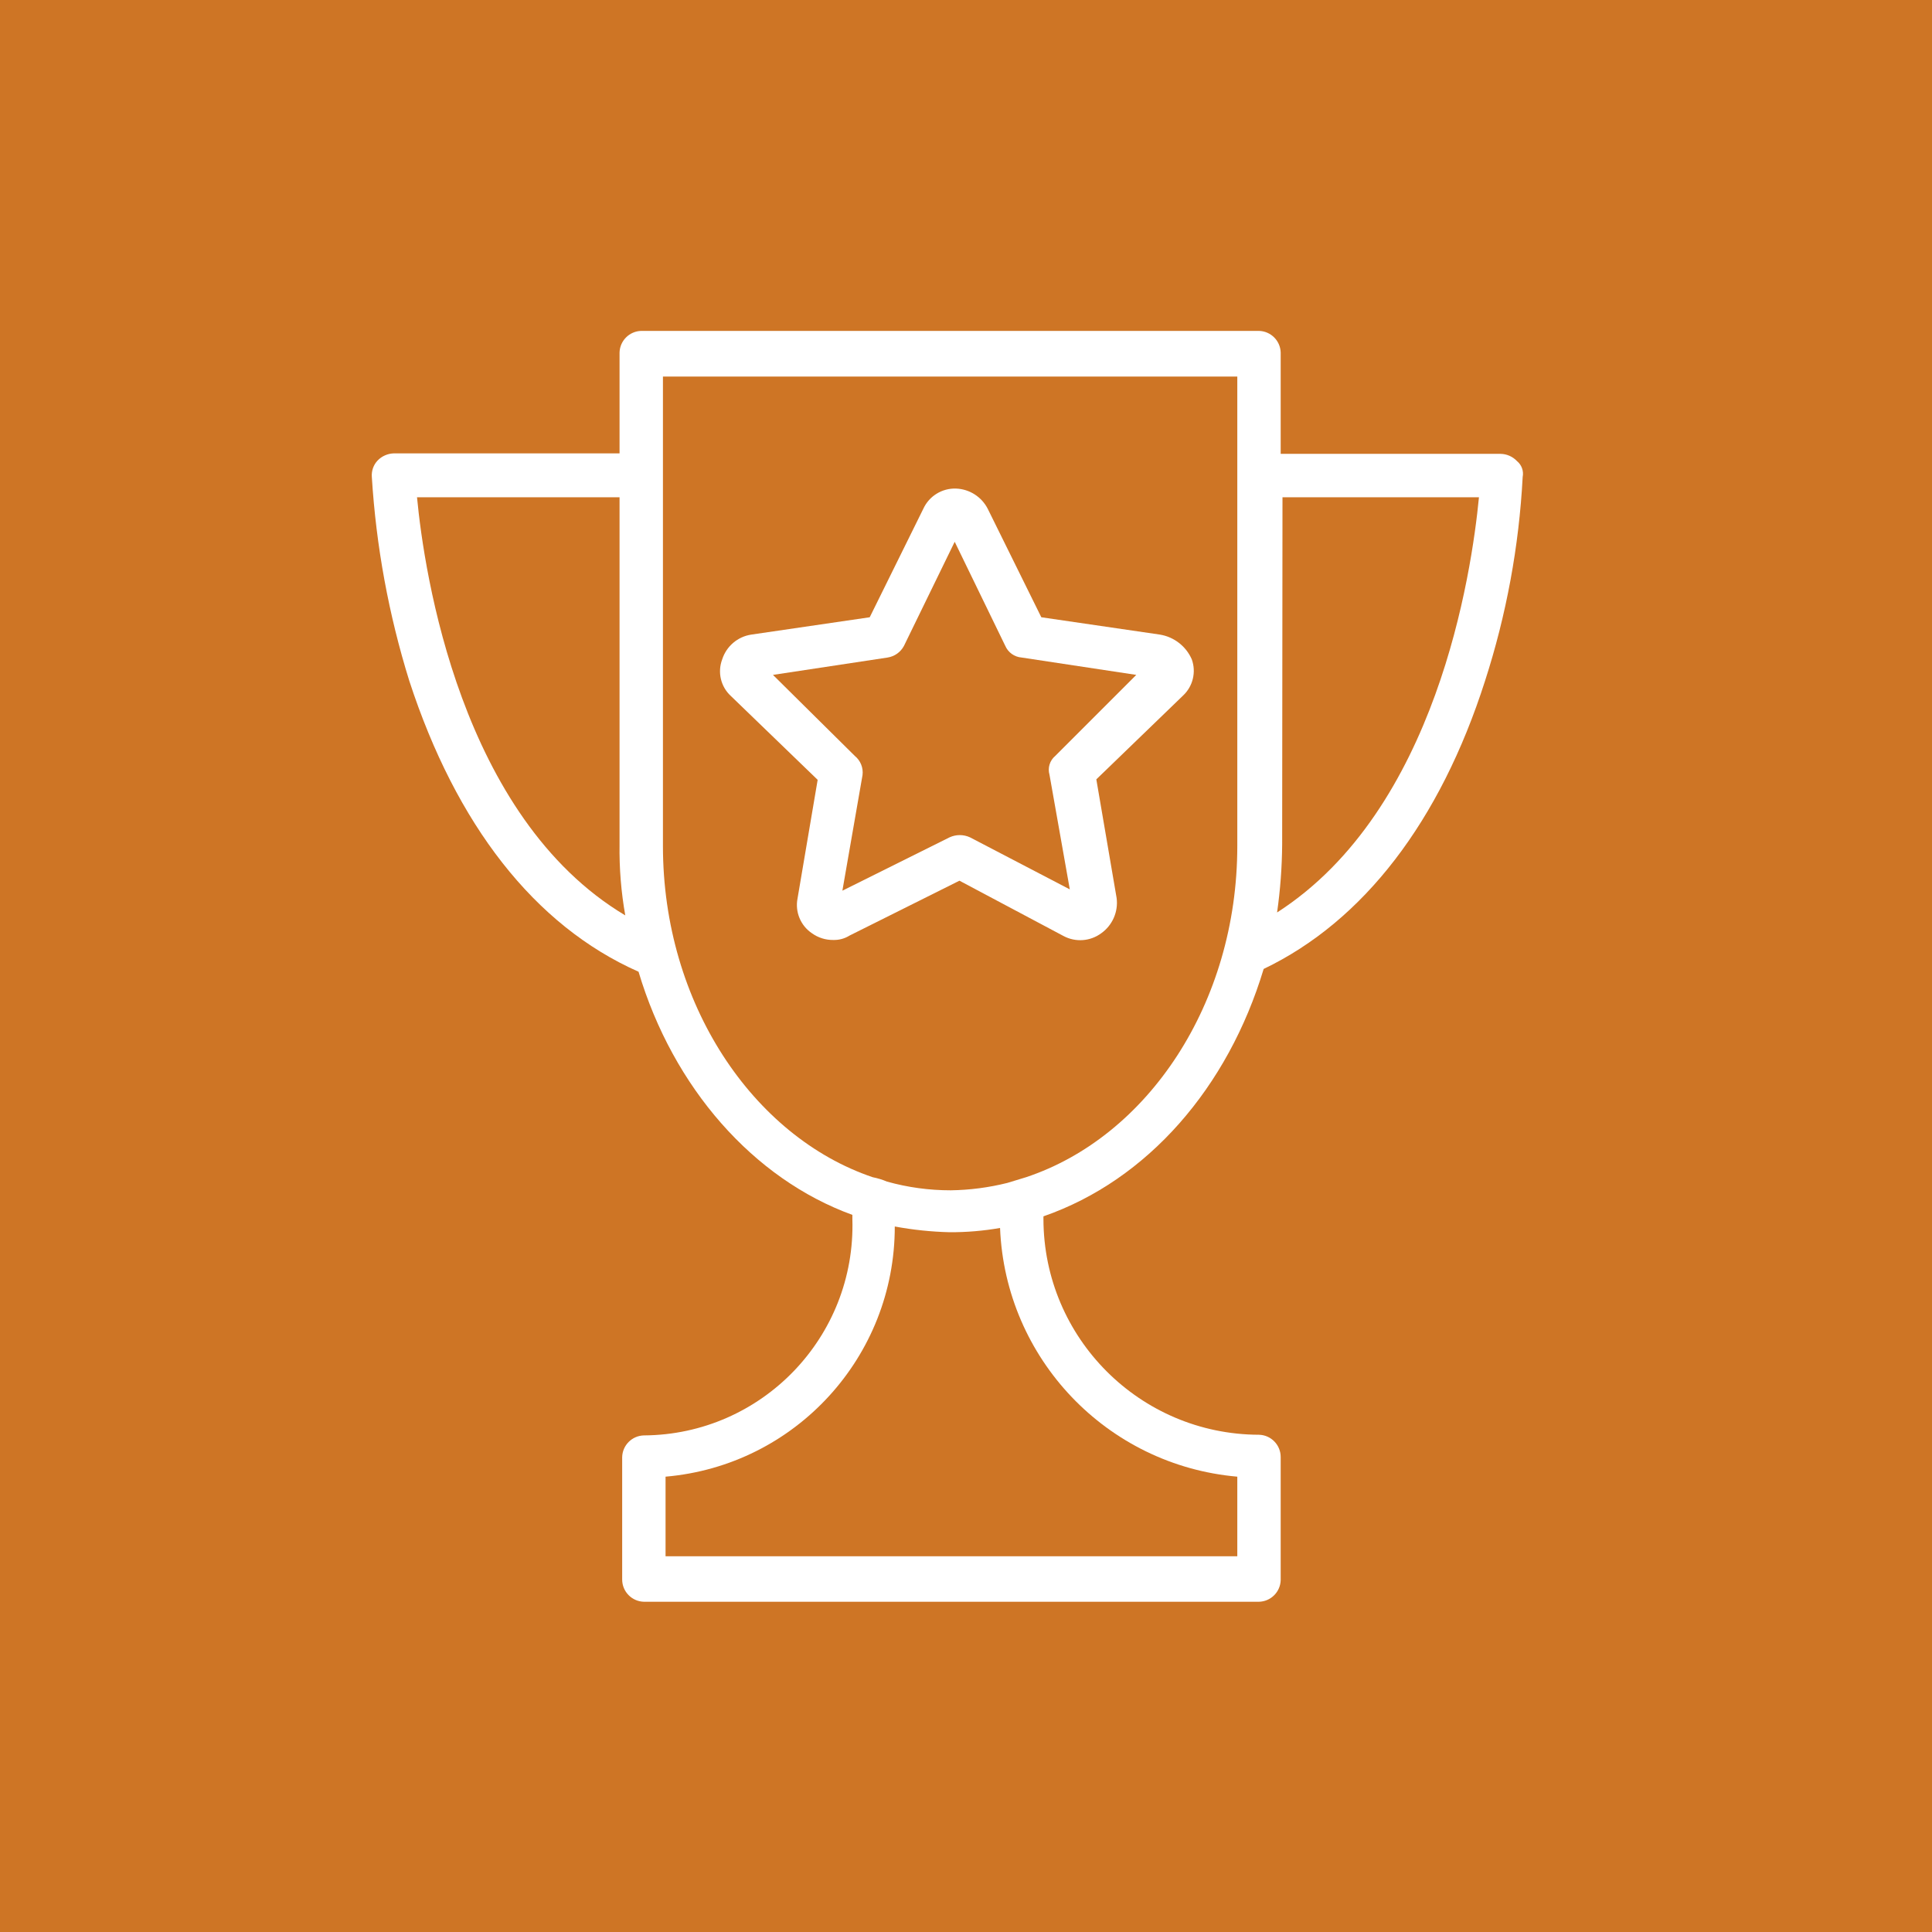
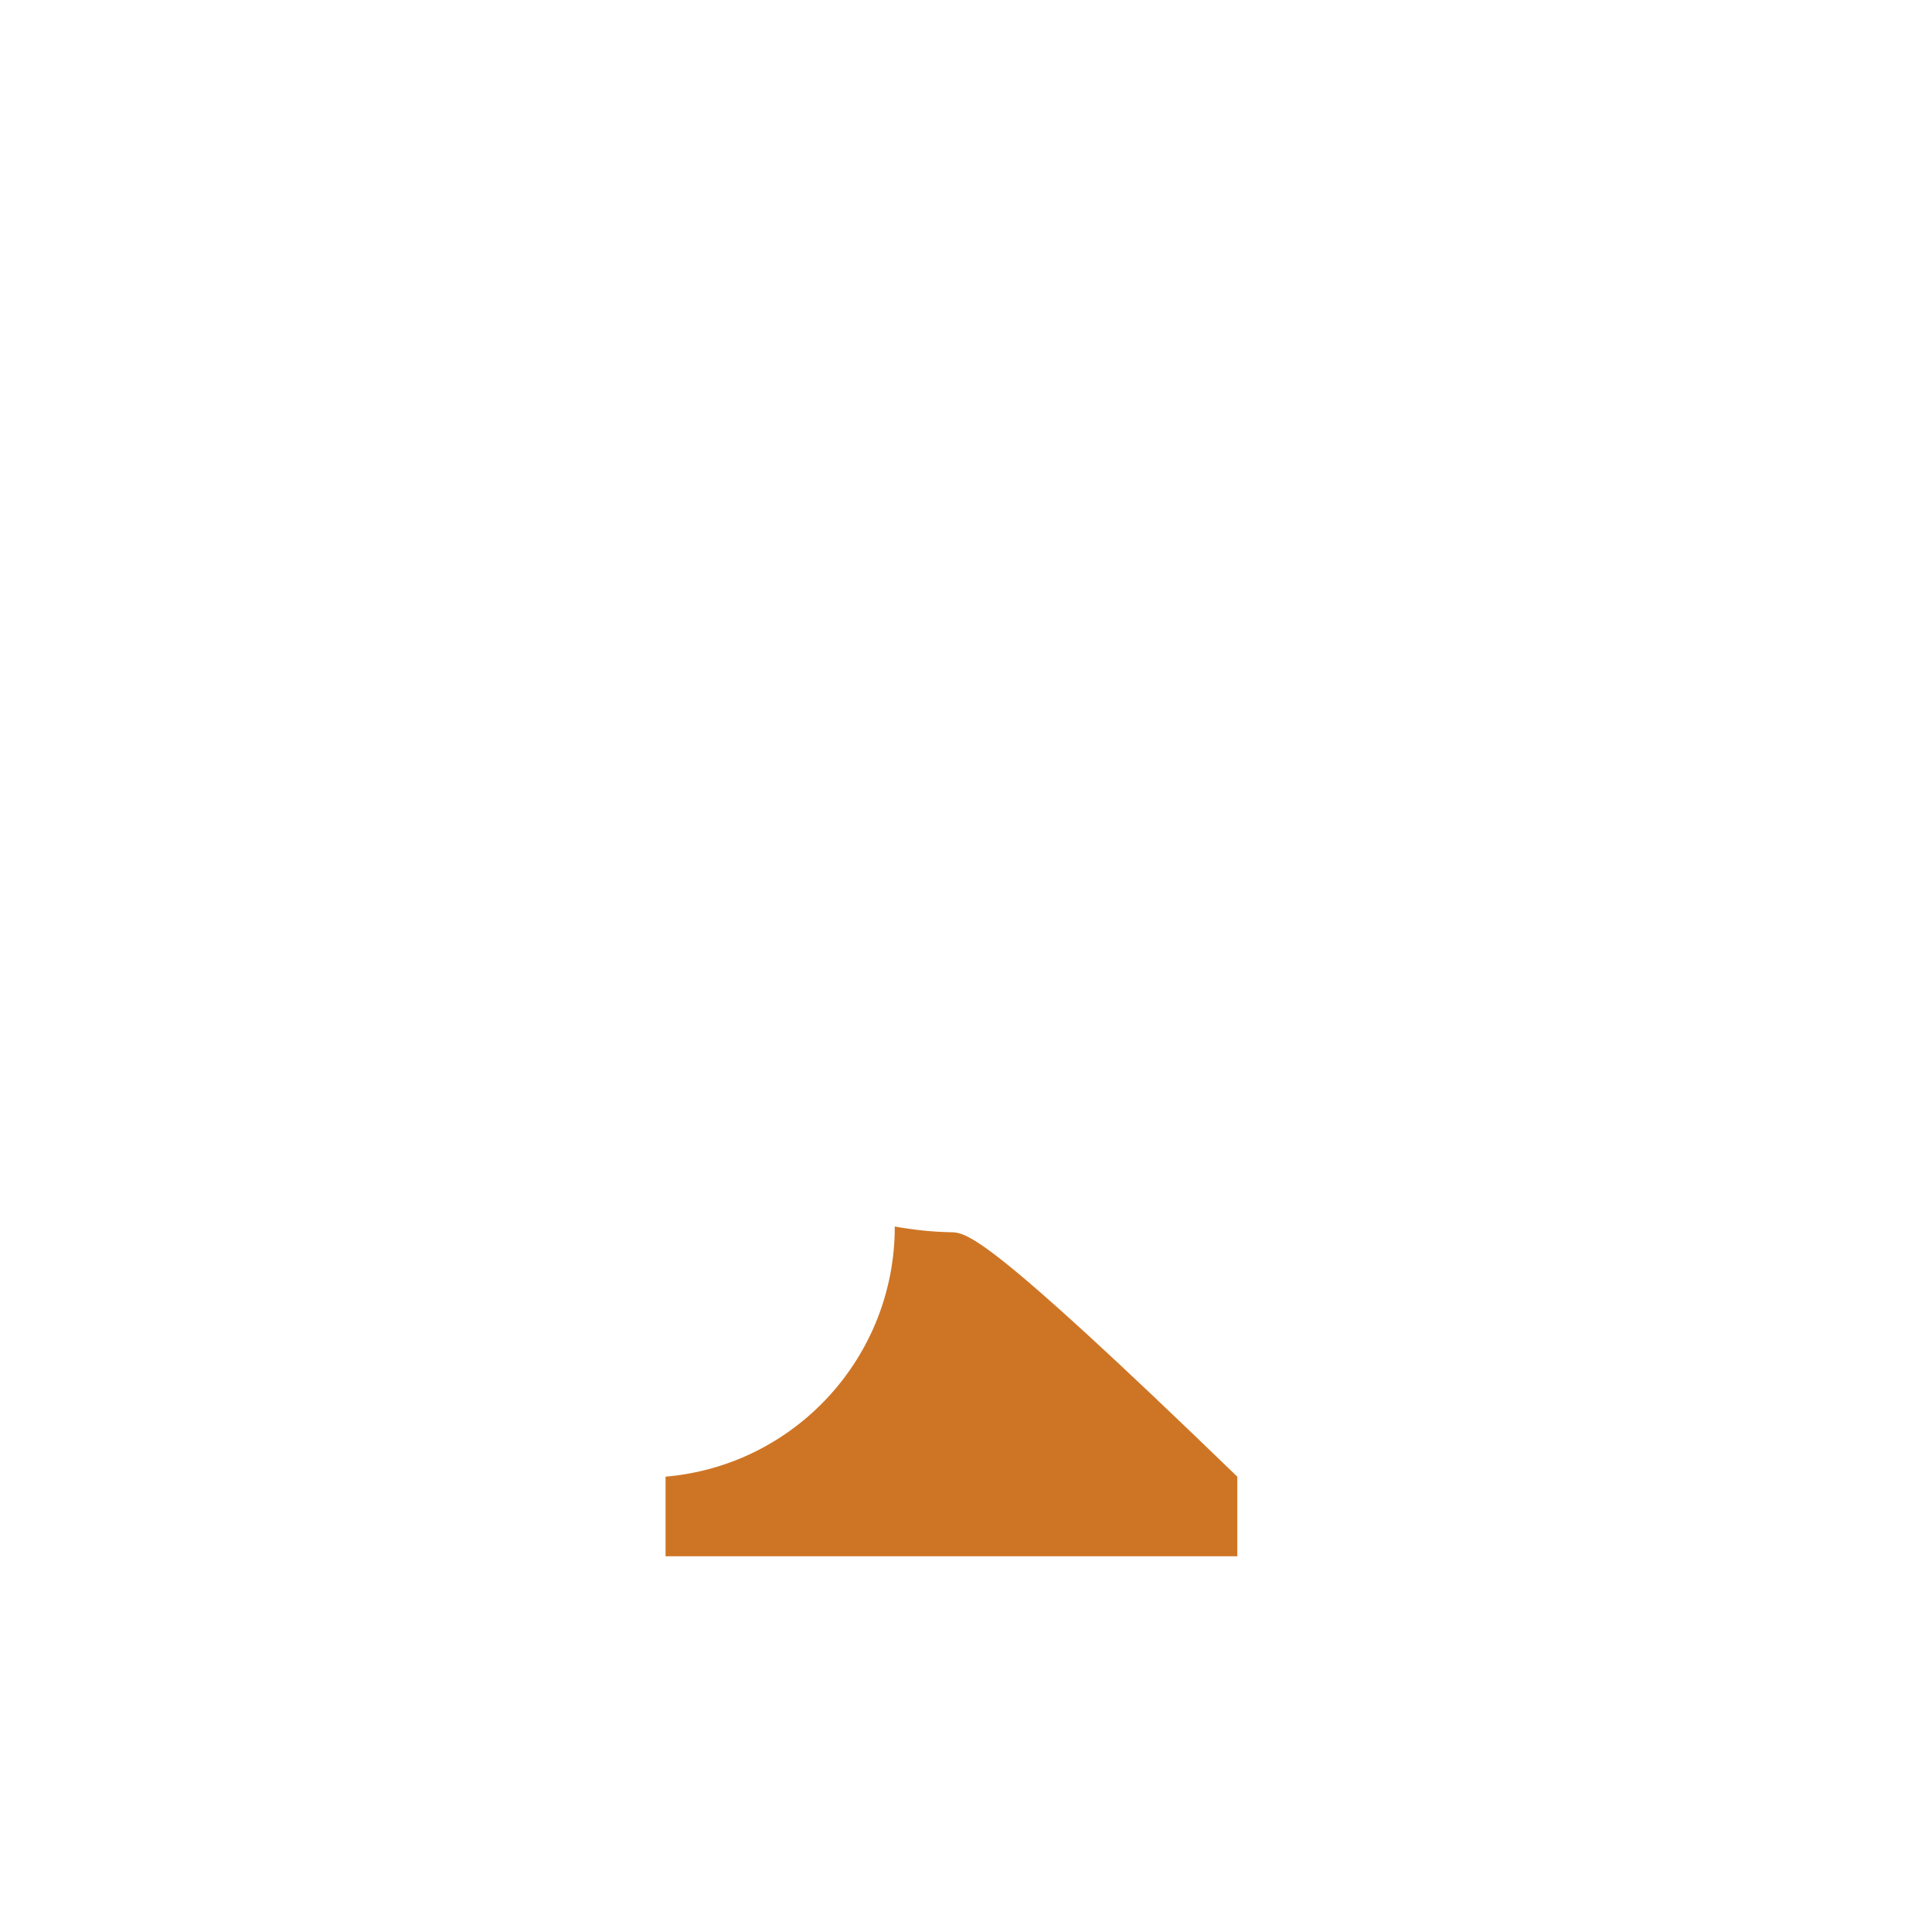
<svg xmlns="http://www.w3.org/2000/svg" viewBox="1941 2441 118 118" width="118" height="118">
-   <path fill="#ce7525" stroke="none" fill-opacity="1" stroke-width="1" stroke-opacity="1" baseline-shift="baseline" color="rgb(51, 51, 51)" font-size-adjust="none" class="cls-1" id="tSvgc565740367" title="Path 1" d="M 1978.84 2471.37 C 1974.717 2471.37 1970.593 2471.37 1966.47 2471.37 C 1966.91 2476 1969.12 2490.9 1979.19 2496.91 C 1978.936 2495.481 1978.819 2494.031 1978.84 2492.58C 1978.84 2485.51 1978.84 2478.44 1978.84 2471.37Z" />
-   <path fill="#ce7525" stroke="none" fill-opacity="1" stroke-width="1" stroke-opacity="1" baseline-shift="baseline" color="rgb(51, 51, 51)" font-size-adjust="none" class="cls-1" id="tSvg17c87ff592f" title="Path 2" d="M 1999 2516.26 C 1997.876 2516.232 1996.756 2516.115 1995.65 2515.91 C 1995.659 2523.866 1989.576 2530.505 1981.65 2531.19 C 1981.65 2532.81 1981.65 2534.43 1981.65 2536.05 C 1993.29 2536.05 2004.93 2536.05 2016.57 2536.05 C 2016.57 2534.43 2016.57 2532.81 2016.57 2531.19 C 2008.607 2530.492 2002.402 2523.987 2002.08 2516C 2001.063 2516.178 2000.032 2516.265 1999 2516.26Z" />
-   <path fill="#ce7525" stroke="none" fill-opacity="1" stroke-width="1" stroke-opacity="1" baseline-shift="baseline" color="rgb(51, 51, 51)" font-size-adjust="none" class="cls-1" id="tSvg18327b7141a" title="Path 3" d="M 1993.68 2488.34 C 1993.27 2490.693 1992.86 2493.047 1992.45 2495.4 C 1994.633 2494.313 1996.817 2493.227 1999 2492.14 C 1999.394 2491.96 1999.846 2491.96 2000.24 2492.14 C 2002.273 2493.2 2004.307 2494.26 2006.34 2495.32 C 2005.927 2492.987 2005.513 2490.653 2005.1 2488.32 C 2004.978 2487.901 2005.116 2487.45 2005.45 2487.17 C 2007.1 2485.52 2008.75 2483.87 2010.4 2482.22 C 2008.067 2481.867 2005.733 2481.513 2003.4 2481.16 C 2002.961 2481.127 2002.576 2480.853 2002.4 2480.45 C 2001.37 2478.33 2000.34 2476.21 1999.31 2474.09 C 1998.277 2476.21 1997.243 2478.33 1996.21 2480.45 C 1996.007 2480.831 1995.637 2481.094 1995.21 2481.16 C 1992.877 2481.513 1990.543 2481.867 1988.21 2482.22 C 1989.877 2483.87 1991.543 2485.52 1993.21 2487.17C 1993.558 2487.453 1993.736 2487.895 1993.68 2488.34Z" />
-   <path fill="#ce7525" stroke="none" fill-opacity="1" stroke-width="1" stroke-opacity="1" baseline-shift="baseline" color="rgb(51, 51, 51)" font-size-adjust="none" class="cls-1" id="tSvg4acf7d86b6" title="Path 4" d="M 1981.49 2492.67 C 1981.49 2502.3 1987 2510.43 1994.3 2512.9 C 1994.602 2512.96 1994.897 2513.05 1995.18 2513.17 C 1996.446 2513.523 1997.755 2513.701 1999.07 2513.7 C 2000.233 2513.683 2001.391 2513.532 2002.52 2513.25 C 2002.903 2513.133 2003.287 2513.017 2003.67 2512.9 C 2011.09 2510.43 2016.57 2502.3 2016.57 2492.67 C 2016.57 2483.113 2016.57 2473.557 2016.57 2464 C 2004.877 2464 1993.183 2464 1981.49 2464C 1981.49 2473.557 1981.49 2483.113 1981.49 2492.67Z M 1985.11 2481.27 C 1985.366 2480.472 1986.051 2479.887 1986.88 2479.76 C 1989.293 2479.407 1991.707 2479.053 1994.12 2478.7 C 1995.21 2476.493 1996.3 2474.287 1997.39 2472.08 C 1997.745 2471.301 1998.534 2470.811 1999.39 2470.84 C 2000.214 2470.87 2000.956 2471.345 2001.33 2472.08 C 2002.42 2474.287 2003.51 2476.493 2004.6 2478.7 C 2007.017 2479.053 2009.433 2479.407 2011.85 2479.76 C 2012.71 2479.903 2013.44 2480.471 2013.79 2481.27 C 2014.07 2482.046 2013.861 2482.915 2013.26 2483.48 C 2011.493 2485.187 2009.727 2486.893 2007.96 2488.6 C 2008.373 2491.017 2008.787 2493.433 2009.2 2495.85 C 2009.308 2496.685 2008.946 2497.512 2008.26 2498 C 2007.59 2498.495 2006.695 2498.562 2005.96 2498.17 C 2003.84 2497.043 2001.72 2495.917 1999.6 2494.79 C 1997.363 2495.907 1995.127 2497.023 1992.89 2498.14 C 1992.591 2498.327 1992.243 2498.421 1991.89 2498.41 C 1991.424 2498.416 1990.968 2498.272 1990.59 2498 C 1989.898 2497.534 1989.552 2496.699 1989.71 2495.88 C 1990.12 2493.463 1990.53 2491.047 1990.94 2488.63 C 1989.173 2486.923 1987.407 2485.217 1985.64 2483.51C 1985.021 2482.942 1984.811 2482.055 1985.11 2481.27Z" />
-   <path fill="#ce7525" stroke="none" fill-opacity="1" stroke-width="1" stroke-opacity="1" baseline-shift="baseline" color="rgb(51, 51, 51)" font-size-adjust="none" class="cls-1" id="tSvg5ed09adb22" title="Path 5" d="M 1941 2441 C 1941 2480.333 1941 2519.667 1941 2559 C 1980.333 2559 2019.667 2559 2059 2559 C 2059 2519.667 2059 2480.333 2059 2441C 2019.667 2441 1980.333 2441 1941 2441Z M 2034 2470.13 C 2033.777 2474.366 2033.004 2478.554 2031.7 2482.59 C 2028.96 2491.16 2024.28 2497.26 2018.18 2500.18 C 2016 2507.42 2011.09 2513.08 2004.73 2515.29 C 2004.73 2515.347 2004.73 2515.403 2004.73 2515.46 C 2004.746 2522.723 2010.627 2528.608 2017.89 2528.63 C 2018.633 2528.646 2019.226 2529.257 2019.22 2530 C 2019.22 2532.503 2019.22 2535.007 2019.22 2537.51 C 2019.199 2538.234 2018.614 2538.814 2017.89 2538.83 C 2005.373 2538.83 1992.857 2538.83 1980.34 2538.83 C 1979.597 2538.819 1979 2538.213 1979 2537.47 C 1979 2534.98 1979 2532.49 1979 2530 C 1979.016 2529.272 1979.602 2528.686 1980.33 2528.67 C 1987.53 2528.623 1993.279 2522.657 1993.06 2515.46 C 1993.06 2515.373 1993.06 2515.287 1993.06 2515.2 C 1987 2513 1982.11 2507.42 1980 2500.35 C 1973.63 2497.53 1968.86 2491.35 1966 2482.59 C 1964.74 2478.543 1963.972 2474.36 1963.71 2470.13 C 1963.681 2469.762 1963.808 2469.399 1964.06 2469.13 C 1964.322 2468.857 1964.682 2468.699 1965.06 2468.69 C 1969.653 2468.69 1974.247 2468.69 1978.84 2468.69 C 1978.84 2466.637 1978.84 2464.583 1978.84 2462.53 C 1978.861 2461.81 1979.44 2461.231 1980.16 2461.21 C 1992.737 2461.21 2005.313 2461.21 2017.89 2461.21 C 2018.614 2461.226 2019.199 2461.806 2019.22 2462.53 C 2019.22 2464.593 2019.22 2466.657 2019.22 2468.72 C 2023.697 2468.72 2028.173 2468.72 2032.65 2468.72 C 2033.029 2468.726 2033.389 2468.885 2033.65 2469.16C 2033.937 2469.394 2034.072 2469.767 2034 2470.13Z" />
-   <path fill="#ce7525" stroke="none" fill-opacity="1" stroke-width="1" stroke-opacity="1" baseline-shift="baseline" color="rgb(51, 51, 51)" font-size-adjust="none" class="cls-1" id="tSvg5507dde6b4" title="Path 6" d="M 2019.31 2492.58 C 2019.299 2493.969 2019.196 2495.355 2019 2496.73 C 2028.76 2490.46 2030.88 2476 2031.33 2471.37 C 2027.33 2471.37 2023.33 2471.37 2019.33 2471.37C 2019.323 2478.44 2019.317 2485.51 2019.31 2492.58Z" />
+   <path fill="#ce7525" stroke="none" fill-opacity="1" stroke-width="1" stroke-opacity="1" baseline-shift="baseline" color="rgb(51, 51, 51)" font-size-adjust="none" class="cls-1" id="tSvg17c87ff592f" title="Path 2" d="M 1999 2516.26 C 1997.876 2516.232 1996.756 2516.115 1995.65 2515.91 C 1995.659 2523.866 1989.576 2530.505 1981.65 2531.19 C 1981.65 2532.81 1981.65 2534.43 1981.65 2536.05 C 1993.29 2536.05 2004.93 2536.05 2016.57 2536.05 C 2016.57 2534.43 2016.57 2532.81 2016.57 2531.19 C 2001.063 2516.178 2000.032 2516.265 1999 2516.26Z" />
  <defs> </defs>
</svg>